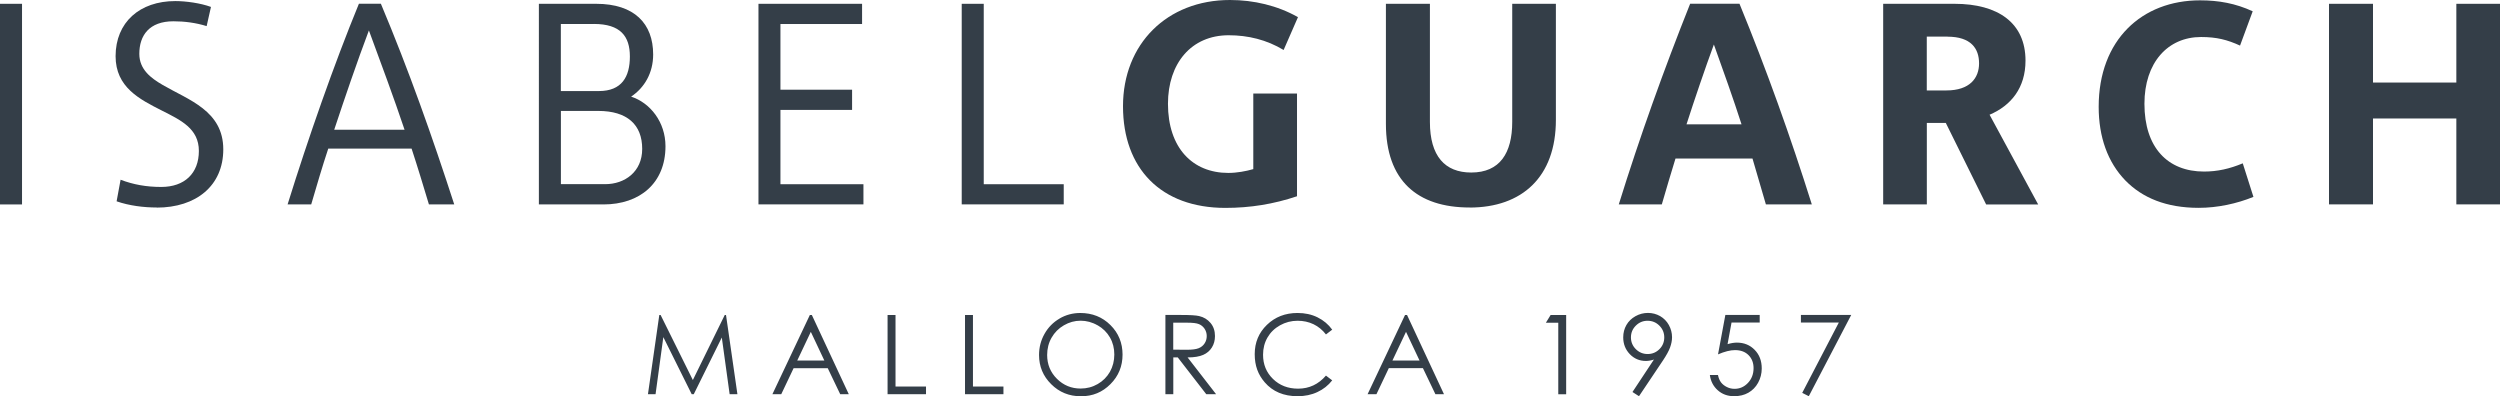
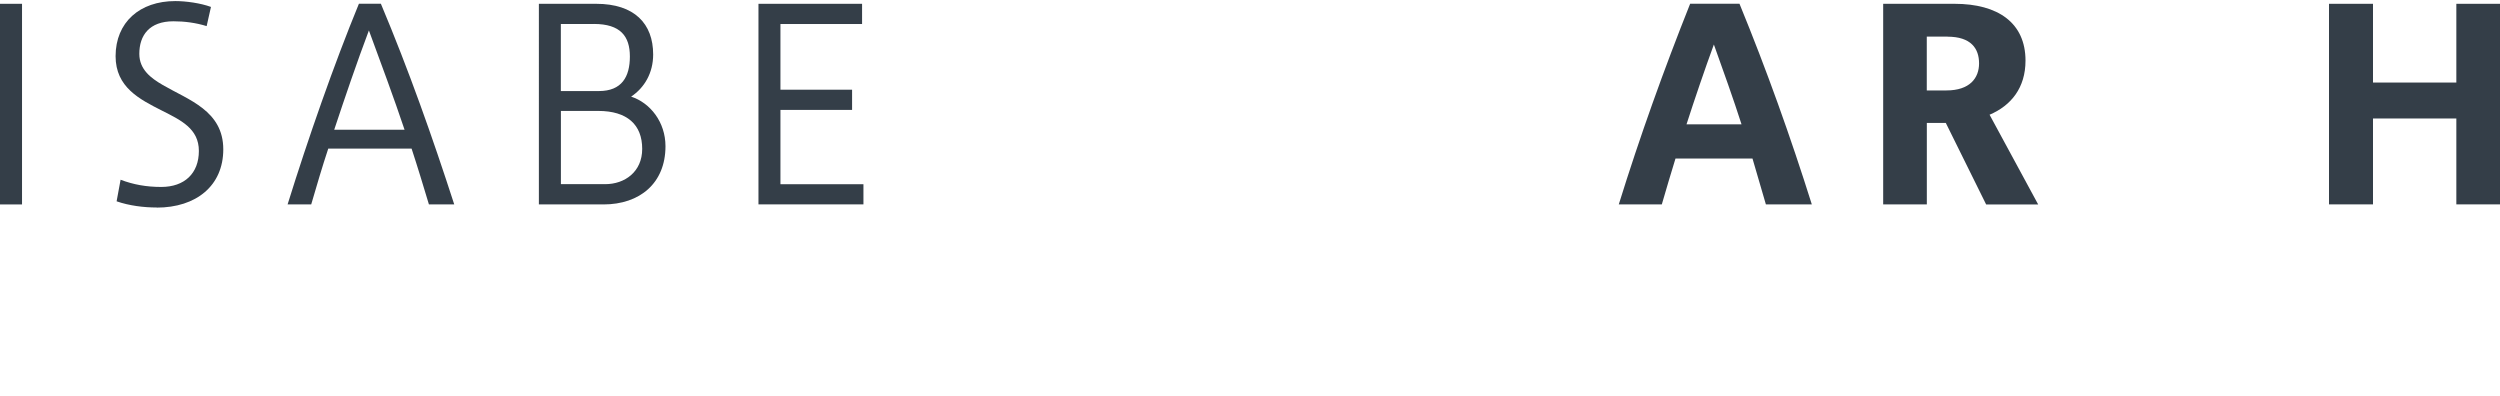
<svg xmlns="http://www.w3.org/2000/svg" id="Capa_2" data-name="Capa 2" viewBox="0 0 440.36 69.8">
  <defs>
    <style>
      .cls-1 {
        fill: #343e48;
      }
    </style>
  </defs>
  <g id="Capa_1-2" data-name="Capa 1">
    <g>
      <rect class="cls-1" y=".67" width="3.88" height="35.34" />
      <polygon class="cls-1" points="133.6 36 133.6 .67 151.85 .67 151.85 4.23 137.47 4.23 137.47 15.8 150.09 15.8 150.09 19.36 137.47 19.36 137.47 32.45 152.09 32.45 152.09 36 133.6 36" />
-       <polygon class="cls-1" points="169.4 36 169.4 .67 173.28 .67 173.28 32.45 187.37 32.45 187.37 36 169.4 36" />
      <path class="cls-1" d="M27.59,36.55c-2.24,0-4.82-.31-7.05-1.09l.7-3.8c2.24,.85,4.52,1.27,7.16,1.27,4.11,0,6.63-2.4,6.63-6.34s-3.17-5.42-6.51-7.11c-3.94-2-8.16-4.11-8.16-9.59C20.37,3.93,24.6,.19,30.88,.19c1.87,0,4.46,.36,6.28,1.03l-.76,3.38c-1.93-.6-3.93-.85-5.86-.85-4.23,0-6,2.47-6,5.73,0,2.77,2.06,4.29,4.11,5.48,4.58,2.67,10.68,4.54,10.68,11.35,0,6.39-4.75,10.26-11.74,10.26" />
      <path class="cls-1" d="M75.55,36c-1-3.32-2-6.63-3.05-9.82h-14.68c-1.06,3.19-2.05,6.57-3,9.82h-4.16c3.64-11.7,8.17-24.66,12.56-35.34h3.87c4.94,11.76,9.05,23.4,12.92,35.34h-4.46Zm-10.57-30.64c-2.11,5.6-4.23,11.82-6.11,17.49h12.39c-1.88-5.61-4.17-11.76-6.28-17.49" />
      <path class="cls-1" d="M106.31,36h-11.39V.67h10.09c6.75,0,10.04,3.5,10.04,8.93,0,3.25-1.53,5.85-3.88,7.42,3.35,1.09,6.05,4.47,6.05,8.74,0,6.51-4.53,10.25-10.92,10.25m-1.7-31.78h-5.81v11.81h6.7c4.05,0,5.46-2.53,5.46-6.09s-1.65-5.73-6.34-5.73m.76,15.32h-6.57v12.9h7.8c3.46,0,6.52-2.18,6.52-6.21,0-4.27-2.64-6.69-7.75-6.69" />
-       <path class="cls-1" d="M226.11,8.81c-3-1.81-6.28-2.6-9.69-2.6-6.58,0-10.69,4.95-10.69,12.07,0,7.78,4.34,12.18,10.63,12.18,1.52,0,3.11-.3,4.4-.67v-13.32h7.7v18.1c-4.11,1.38-8.22,2.05-12.62,2.05-11.34,0-18.03-6.94-18.03-17.91S205.56,0,216.66,0c4.16,0,8.34,.97,11.97,3.02l-2.53,5.79Z" />
-       <path class="cls-1" d="M258.86,36.55c-9.22,0-14.74-4.76-14.74-14.72V.67h7.75V21.48c0,6.02,2.64,8.91,7.28,8.91,5.05,0,7.22-3.43,7.22-8.91V.67h7.69V21.12c0,10.07-5.98,15.44-15.21,15.44" />
      <path class="cls-1" d="M311.05,36c-.83-2.84-1.59-5.48-2.36-8.08h-13.56c-.76,2.47-1.59,5.25-2.41,8.08h-7.58c3.71-11.94,7.93-23.7,12.57-35.34h8.69c4.82,11.76,8.98,23.4,12.74,35.34h-8.09Zm-9.16-28.16c-1.53,4.16-3.46,9.83-4.82,14.06h9.69c-1.35-4.23-3.35-9.83-4.87-14.06" />
      <path class="cls-1" d="M349.84,36l-7.1-14.35h-3.34v14.35h-7.69V.67h12.57c7.69,0,12.5,3.38,12.5,10.01,0,4.77-2.52,7.91-6.33,9.53l8.56,15.8h-9.16Zm-6.81-29.55h-3.64V15.93h3.46c4.11,0,5.75-2.17,5.75-4.77s-1.41-4.7-5.57-4.7" />
-       <path class="cls-1" d="M387.29,36.61c-5.7,0-9.92-1.75-12.92-4.82-3.11-3.21-4.7-7.66-4.7-12.97,0-11.82,7.64-18.76,17.85-18.76,3.29,0,6.28,.54,9.28,1.93l-2.23,6.04c-2.23-1.02-4.11-1.51-6.87-1.51-5.87,0-9.97,4.52-9.97,11.76,0,7.72,4.1,11.94,10.5,11.94,2.36,0,4.52-.49,6.82-1.45l1.88,5.91c-2.94,1.2-6.34,1.93-9.63,1.93" />
      <polygon class="cls-1" points="432.67 .67 432.67 14.54 417.99 14.54 417.99 .67 410.24 .67 410.24 36 417.99 36 417.99 20.87 432.67 20.87 432.67 36 440.36 36 440.36 .67 432.67 .67" />
    </g>
-     <path class="cls-1" d="M317.23,56.81h6.67l-6.45,12.39,1.16,.59,7.47-14.31h-8.86v1.33Zm-13.32-1.33l-1.29,6.94c1.17-.5,2.17-.75,2.99-.75,.99,0,1.79,.29,2.38,.88,.59,.59,.89,1.35,.89,2.29,0,1.04-.33,1.91-.99,2.61-.66,.7-1.45,1.04-2.36,1.04-.47,0-.92-.1-1.34-.31-.43-.21-.77-.48-1.03-.81-.26-.34-.44-.77-.55-1.31h-1.43c.15,1.1,.62,2,1.4,2.69,.78,.69,1.73,1.04,2.87,1.04,.95,0,1.79-.2,2.51-.61,.72-.41,1.3-.99,1.72-1.76,.42-.77,.64-1.61,.64-2.52,0-1.33-.41-2.42-1.24-3.27-.83-.85-1.87-1.28-3.14-1.28-.49,0-1.03,.09-1.64,.27l.7-3.81h4.96v-1.33h-6.05Zm-15.77,6.02c-.57-.57-.86-1.26-.86-2.07s.29-1.5,.86-2.07c.57-.57,1.26-.86,2.07-.86s1.51,.29,2.08,.86c.57,.57,.86,1.26,.86,2.07s-.28,1.5-.85,2.07c-.57,.57-1.26,.86-2.08,.86s-1.5-.29-2.08-.86m4.79,1.98c.59-.89,1.01-1.64,1.24-2.27,.23-.63,.35-1.23,.35-1.81,0-.76-.19-1.47-.56-2.15-.37-.67-.89-1.19-1.54-1.57-.66-.37-1.37-.56-2.14-.56s-1.52,.19-2.21,.58c-.69,.39-1.22,.9-1.59,1.55-.37,.65-.56,1.37-.56,2.17,0,1.17,.39,2.16,1.16,2.96,.77,.8,1.72,1.2,2.82,1.2,.44,0,.92-.08,1.43-.25l-3.78,5.72,1.15,.74,4.23-6.31Zm-20.64-6.63h2.19v12.6h1.39v-13.96h-2.74l-.84,1.37Zm-22.25,6.65h-4.77l2.39-5.05,2.38,5.05Zm-2.55-8.02l-6.6,13.96h1.56l2.18-4.59h6.01l2.2,4.59h1.51l-6.51-13.96h-.34Zm-15.41,.42c-1.05-.52-2.23-.77-3.53-.77-2.16,0-3.95,.7-5.39,2.09s-2.15,3.11-2.15,5.16,.59,3.6,1.77,4.97c1.41,1.63,3.34,2.44,5.78,2.44,1.28,0,2.45-.24,3.49-.73,1.04-.48,1.91-1.17,2.61-2.06l-1.1-.84c-1.32,1.53-2.95,2.3-4.91,2.3-1.78,0-3.25-.57-4.42-1.71-1.17-1.14-1.75-2.56-1.75-4.26,0-1.13,.26-2.14,.78-3.04,.52-.9,1.26-1.62,2.21-2.15,.95-.53,1.98-.8,3.09-.8,1.02,0,1.95,.2,2.81,.61,.85,.41,1.58,1.01,2.19,1.8l1.1-.84c-.67-.93-1.53-1.65-2.58-2.17m-22.95,.94c.96,0,1.64,.08,2.05,.25,.41,.16,.74,.44,1,.82,.25,.38,.38,.81,.38,1.28s-.12,.92-.38,1.3c-.25,.39-.6,.67-1.05,.85-.45,.18-1.14,.27-2.07,.27l-2.4-.02v-4.75h2.46Zm-3.86,12.6h1.4v-6.48h.79l5.02,6.48h1.73l-5.02-6.48c1.17,0,2.09-.16,2.75-.45,.66-.29,1.17-.73,1.53-1.31,.36-.58,.54-1.24,.54-2.01,0-.91-.26-1.68-.78-2.3-.52-.62-1.19-1.03-2.02-1.22-.55-.13-1.6-.19-3.15-.19h-2.78v13.96Zm-11.94-12.15c.94,.54,1.67,1.26,2.18,2.15,.52,.9,.77,1.9,.77,3.01s-.26,2.13-.77,3.04c-.52,.91-1.24,1.63-2.16,2.16-.92,.53-1.92,.79-3.01,.79-1.62,0-3.01-.57-4.16-1.71-1.15-1.14-1.73-2.54-1.73-4.2,0-1.12,.26-2.14,.78-3.05,.52-.91,1.24-1.64,2.17-2.18,.93-.54,1.9-.81,2.94-.81s2.05,.27,2.98,.81m-6.68-1.19c-1.12,.65-2.01,1.55-2.65,2.69-.65,1.15-.97,2.39-.97,3.73,0,2.01,.71,3.73,2.14,5.14,1.42,1.42,3.17,2.13,5.24,2.13s3.78-.71,5.2-2.14c1.42-1.42,2.13-3.16,2.13-5.2s-.71-3.8-2.14-5.21c-1.42-1.41-3.19-2.12-5.31-2.12-1.3,0-2.52,.32-3.64,.97m-16.66,13.34h6.77v-1.35h-5.37v-12.61h-1.4v13.96Zm-13.64,0h6.77v-1.35h-5.37v-12.61h-1.4v13.96Zm-11.14-5.94h-4.77l2.39-5.05,2.38,5.05Zm-2.55-8.02l-6.6,13.96h1.56l2.18-4.59h6.01l2.2,4.59h1.51l-6.51-13.96h-.34Zm-27.18,13.96l1.37-10.06,5,10.06h.36l4.94-9.99,1.38,9.99h1.37l-2.01-13.96h-.22l-5.62,11.46-5.68-11.46h-.23l-2,13.96h1.35Z" />
  </g>
</svg>